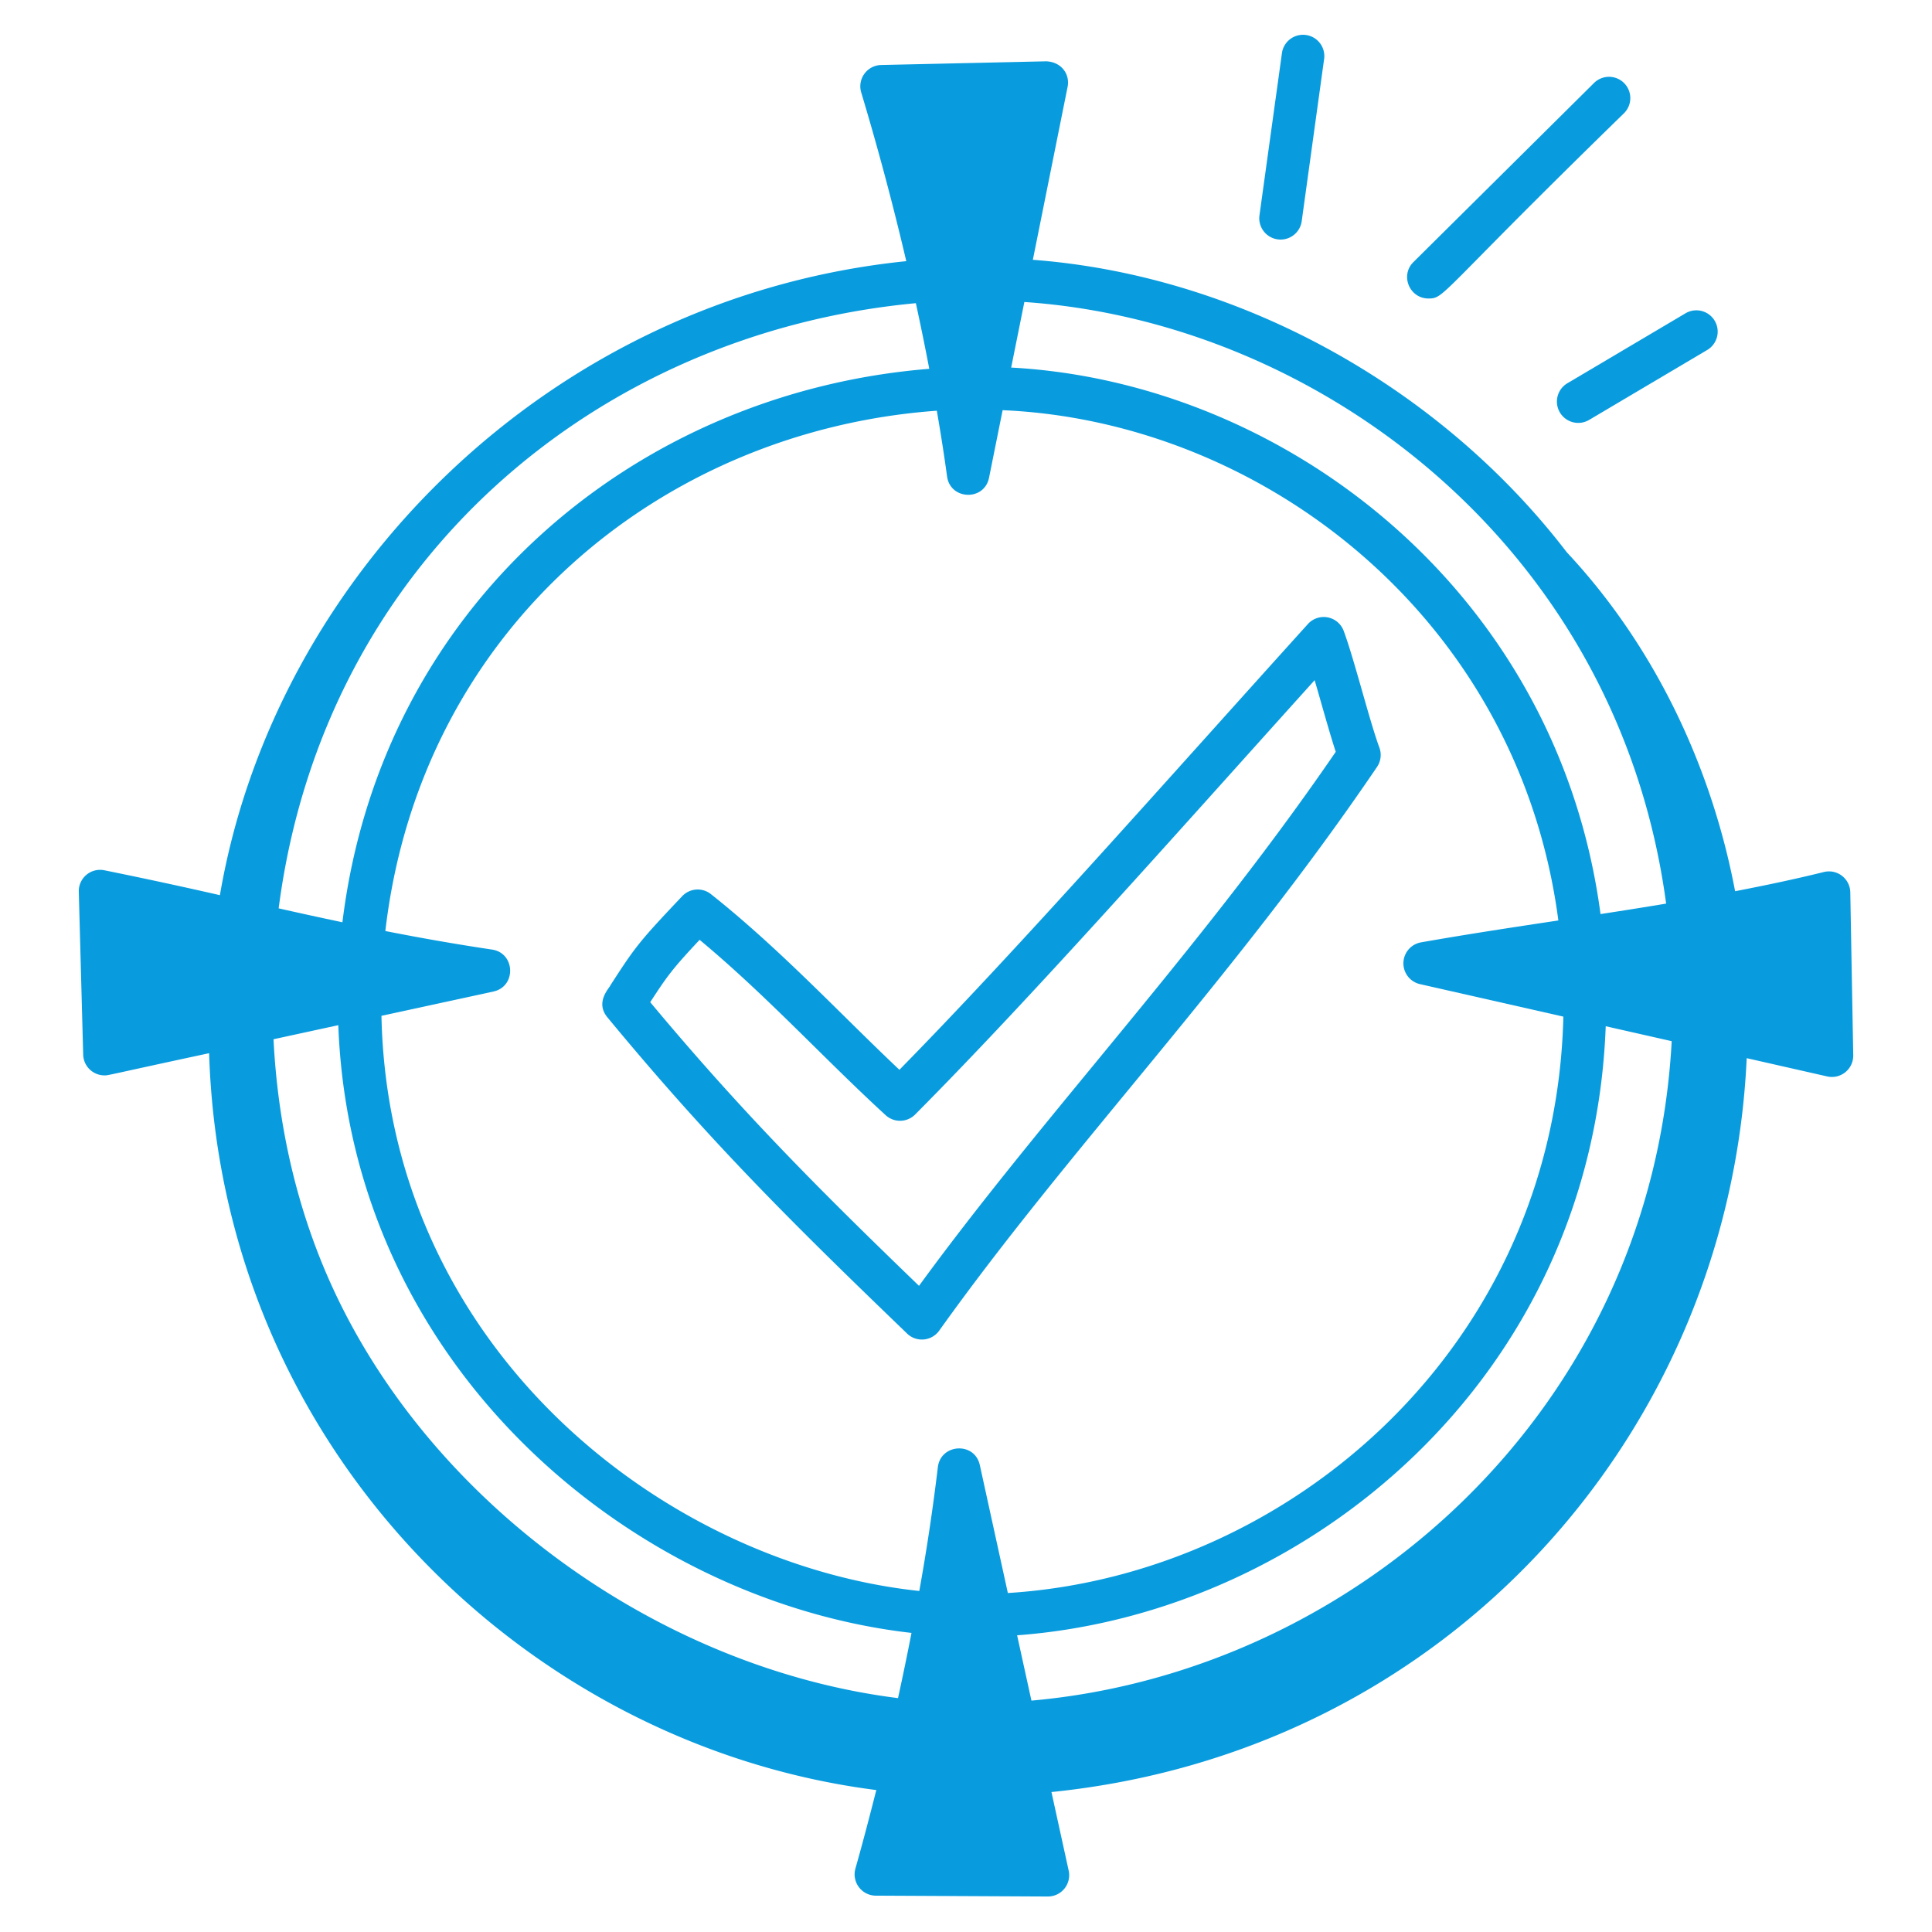
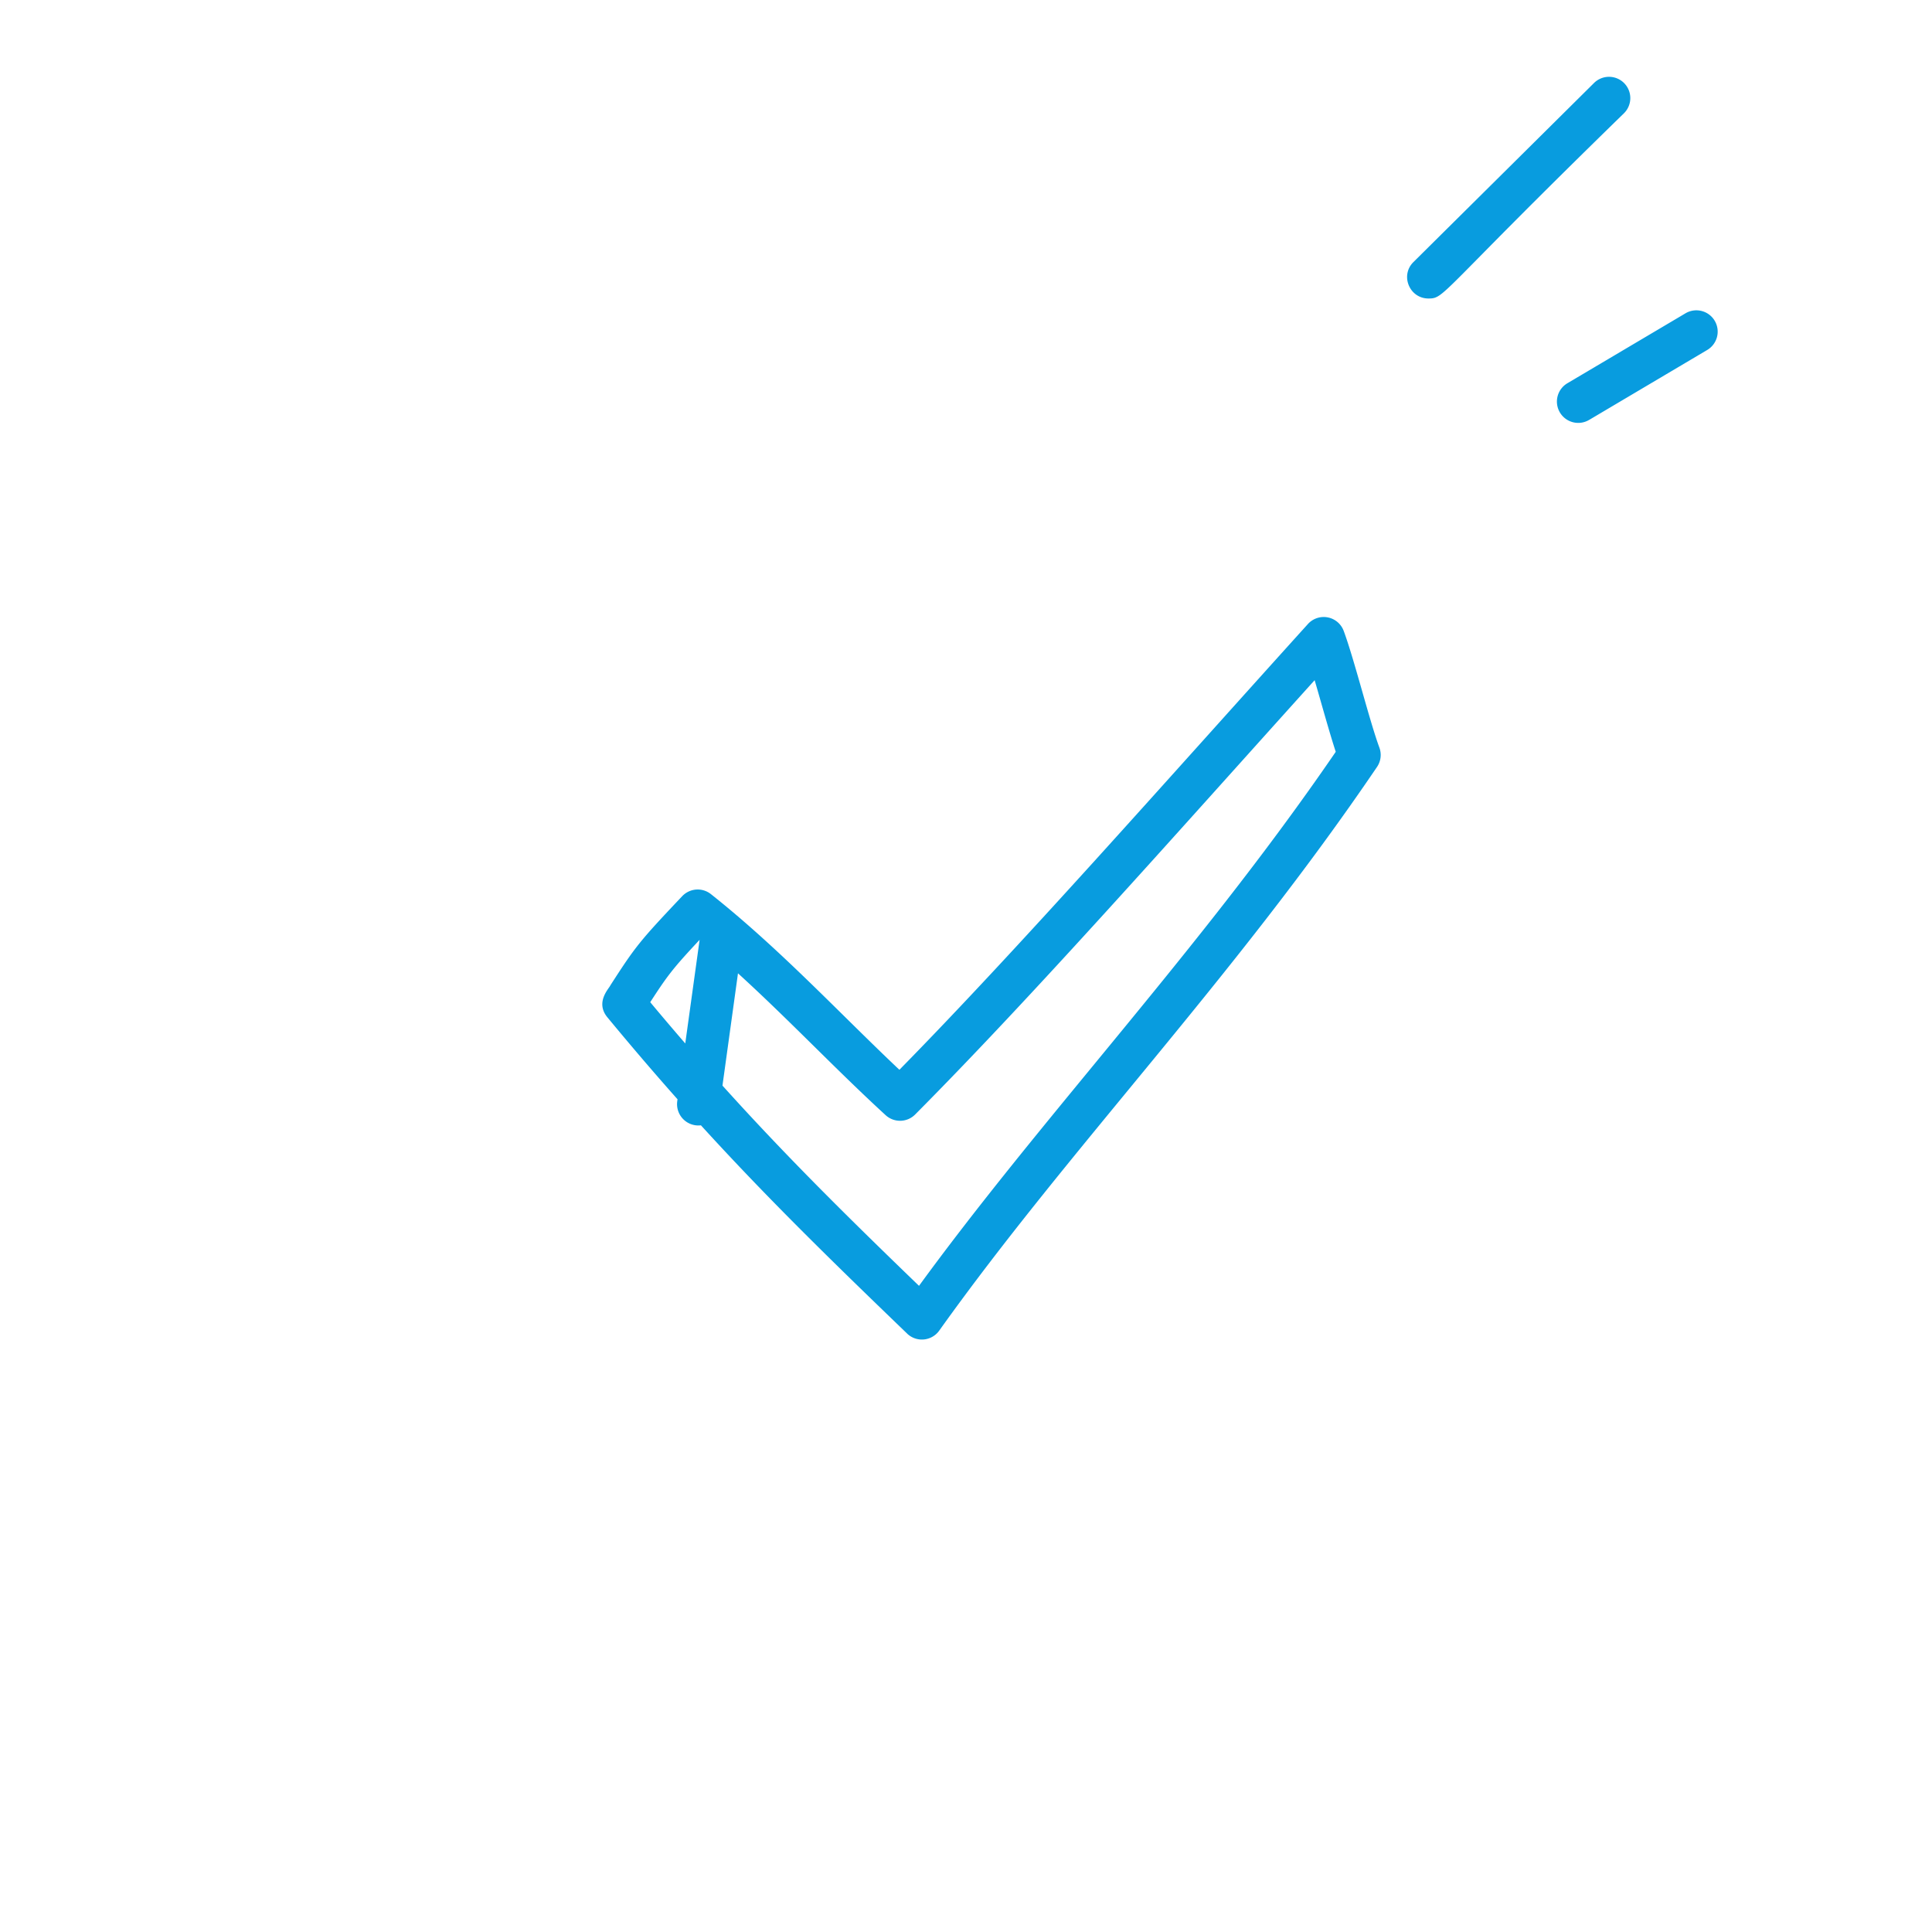
<svg xmlns="http://www.w3.org/2000/svg" version="1.1" width="512" height="512" x="0" y="0" viewBox="0 0 68 68" style="enable-background:new 0 0 512 512" xml:space="preserve" class="">
  <g>
-     <path d="M7.36 37.069c.433 13.935 11.175 24.371 23.483 25.935-.235.927-.477 1.852-.735 2.763a.75.75 0 0 0 .718.954l6.056.03a.75.75 0 0 0 .732-.911l-.606-2.766c14.021-1.428 23.874-12.721 24.47-25.83l2.834.643a.751.751 0 0 0 .916-.745l-.104-5.736a.75.75 0 0 0-.93-.714c-1.06.262-2.095.477-3.124.676-.841-4.442-2.87-8.668-5.926-11.932-4.405-5.75-11.434-9.734-18.791-10.292l1.223-6.088c.087-.43-.203-.874-.752-.898l-5.812.13a.75.75 0 0 0-.7.966 99.319 99.319 0 0 1 1.586 5.938C19.34 10.472 9.662 20.255 7.74 31.507a171.588 171.588 0 0 0-4.071-.877.75.75 0 0 0-.896.756l.155 5.734a.75.75 0 0 0 .75.73c.15 0 .013.008 3.682-.781zm25.973-20.303c.11.834 1.31.881 1.478.048l.478-2.377c9.134.396 18.159 7.299 19.56 17.96-1.55.234-3.143.474-4.834.771a.75.75 0 0 0-.036 1.47l5.046 1.144c-.278 11.597-9.627 19.669-19.552 20.287l-.986-4.501c-.182-.834-1.38-.757-1.478.073a74.108 74.108 0 0 1-.653 4.356c-9.053-.966-18.69-8.607-18.93-20.244l3.942-.855c.812-.178.77-1.353-.048-1.476-1.34-.2-2.573-.42-3.757-.653 1.237-10.627 9.697-17.611 19.41-18.313.137.793.26 1.571.36 2.31zm25.505 19.88c-.7 12.983-11.137 22.2-22.535 23.21l-.504-2.299c10.258-.759 20.26-9.09 20.717-21.437zm-27.23 23.122c-8.461-1.06-16.613-6.943-20.055-14.79-1.156-2.636-1.783-5.5-1.926-8.4l2.28-.495c.446 12.01 10.347 20.274 20.175 21.39a99.118 99.118 0 0 1-.475 2.295zm27.034-27.964c-.764.127-1.534.25-2.309.368-1.516-11.418-11.176-18.719-20.743-19.235l.464-2.308c10.381.709 20.904 8.627 22.588 21.175zM32.235 10.67c.17.783.328 1.554.472 2.311-10.394.837-19.297 8.363-20.655 19.48-.754-.159-1.498-.322-2.244-.49 1.592-12.258 11.254-20.257 22.427-21.3z" fill="#089cdf" opacity="1" data-original="#000000" class="" />
-     <path d="M31.927 46.938a.75.75 0 0 0 1.131-.105c4.6-6.448 10.32-12.337 15.409-19.84a.748.748 0 0 0 .082-.682c-.348-.94-.878-3.087-1.255-4.105a.75.75 0 0 0-1.26-.242c-5.012 5.543-10.151 11.385-14.378 15.689-2.096-1.977-4.186-4.24-6.633-6.182a.749.749 0 0 0-1.011.071c-1.529 1.613-1.654 1.785-2.529 3.139-.036.101-.547.59-.104 1.126 3.651 4.42 6.547 7.277 10.548 11.13zm-7.303-13.859c2.365 1.966 4.394 4.2 6.547 6.171a.75.75 0 0 0 1.04-.024c4.161-4.188 9.173-9.866 14.06-15.286.245.834.51 1.81.743 2.521-2.7 3.944-5.624 7.5-8.453 10.94-2.202 2.678-4.292 5.22-6.215 7.856-3.523-3.4-6.21-6.087-9.46-9.983.597-.921.784-1.177 1.738-2.195zM45.116 1.898l-.787 5.681a.75.75 0 0 0 1.487.205l.785-5.681a.75.75 0 1 0-1.485-.205zM57.164 2.925a.75.75 0 0 0-1.06-.004l-6.356 6.303c-.476.471-.137 1.282.528 1.282.586 0 .317-.122 6.883-6.52a.75.75 0 0 0 .005-1.061zM55.942 14.774l4.136-2.45a.75.75 0 1 0-.765-1.29l-4.136 2.449a.75.75 0 1 0 .765 1.29z" fill="#089cdf" opacity="1" data-original="#000000" class="" />
+     <path d="M31.927 46.938a.75.75 0 0 0 1.131-.105c4.6-6.448 10.32-12.337 15.409-19.84a.748.748 0 0 0 .082-.682c-.348-.94-.878-3.087-1.255-4.105a.75.75 0 0 0-1.26-.242c-5.012 5.543-10.151 11.385-14.378 15.689-2.096-1.977-4.186-4.24-6.633-6.182a.749.749 0 0 0-1.011.071c-1.529 1.613-1.654 1.785-2.529 3.139-.036.101-.547.59-.104 1.126 3.651 4.42 6.547 7.277 10.548 11.13zm-7.303-13.859c2.365 1.966 4.394 4.2 6.547 6.171a.75.75 0 0 0 1.04-.024c4.161-4.188 9.173-9.866 14.06-15.286.245.834.51 1.81.743 2.521-2.7 3.944-5.624 7.5-8.453 10.94-2.202 2.678-4.292 5.22-6.215 7.856-3.523-3.4-6.21-6.087-9.46-9.983.597-.921.784-1.177 1.738-2.195zl-.787 5.681a.75.75 0 0 0 1.487.205l.785-5.681a.75.75 0 1 0-1.485-.205zM57.164 2.925a.75.75 0 0 0-1.06-.004l-6.356 6.303c-.476.471-.137 1.282.528 1.282.586 0 .317-.122 6.883-6.52a.75.75 0 0 0 .005-1.061zM55.942 14.774l4.136-2.45a.75.75 0 1 0-.765-1.29l-4.136 2.449a.75.75 0 1 0 .765 1.29z" fill="#089cdf" opacity="1" data-original="#000000" class="" />
  </g>
</svg>